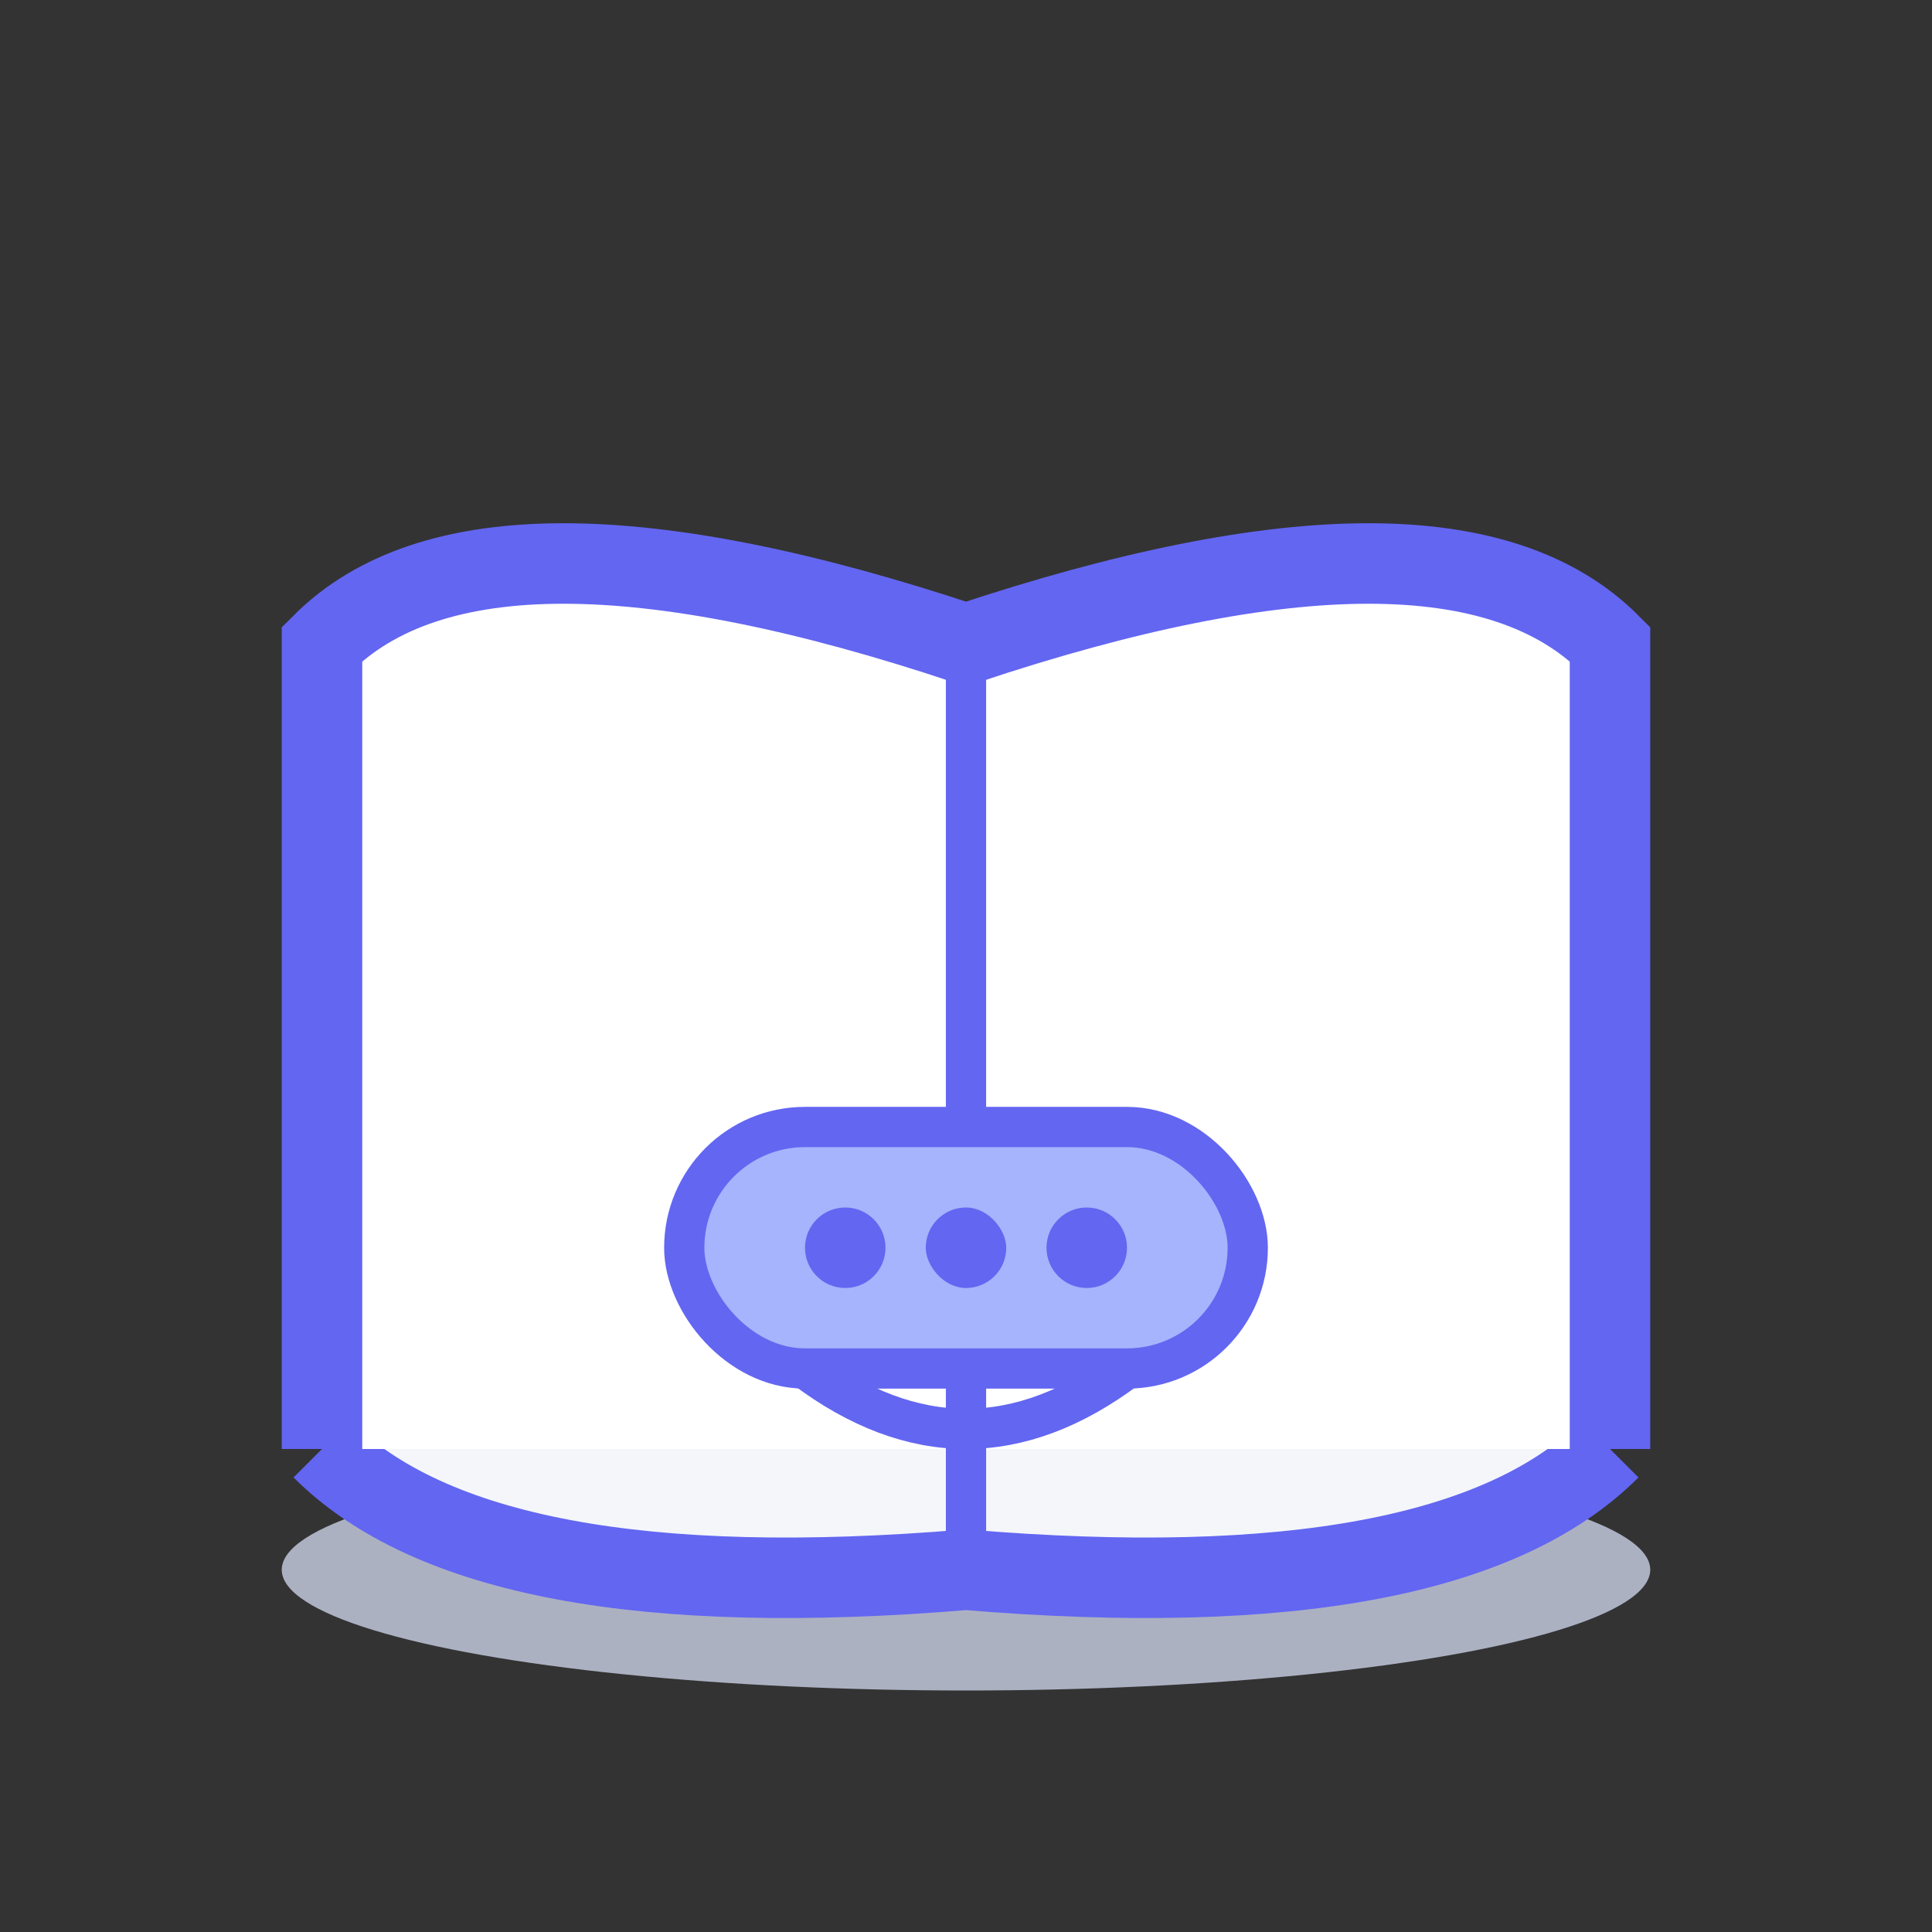
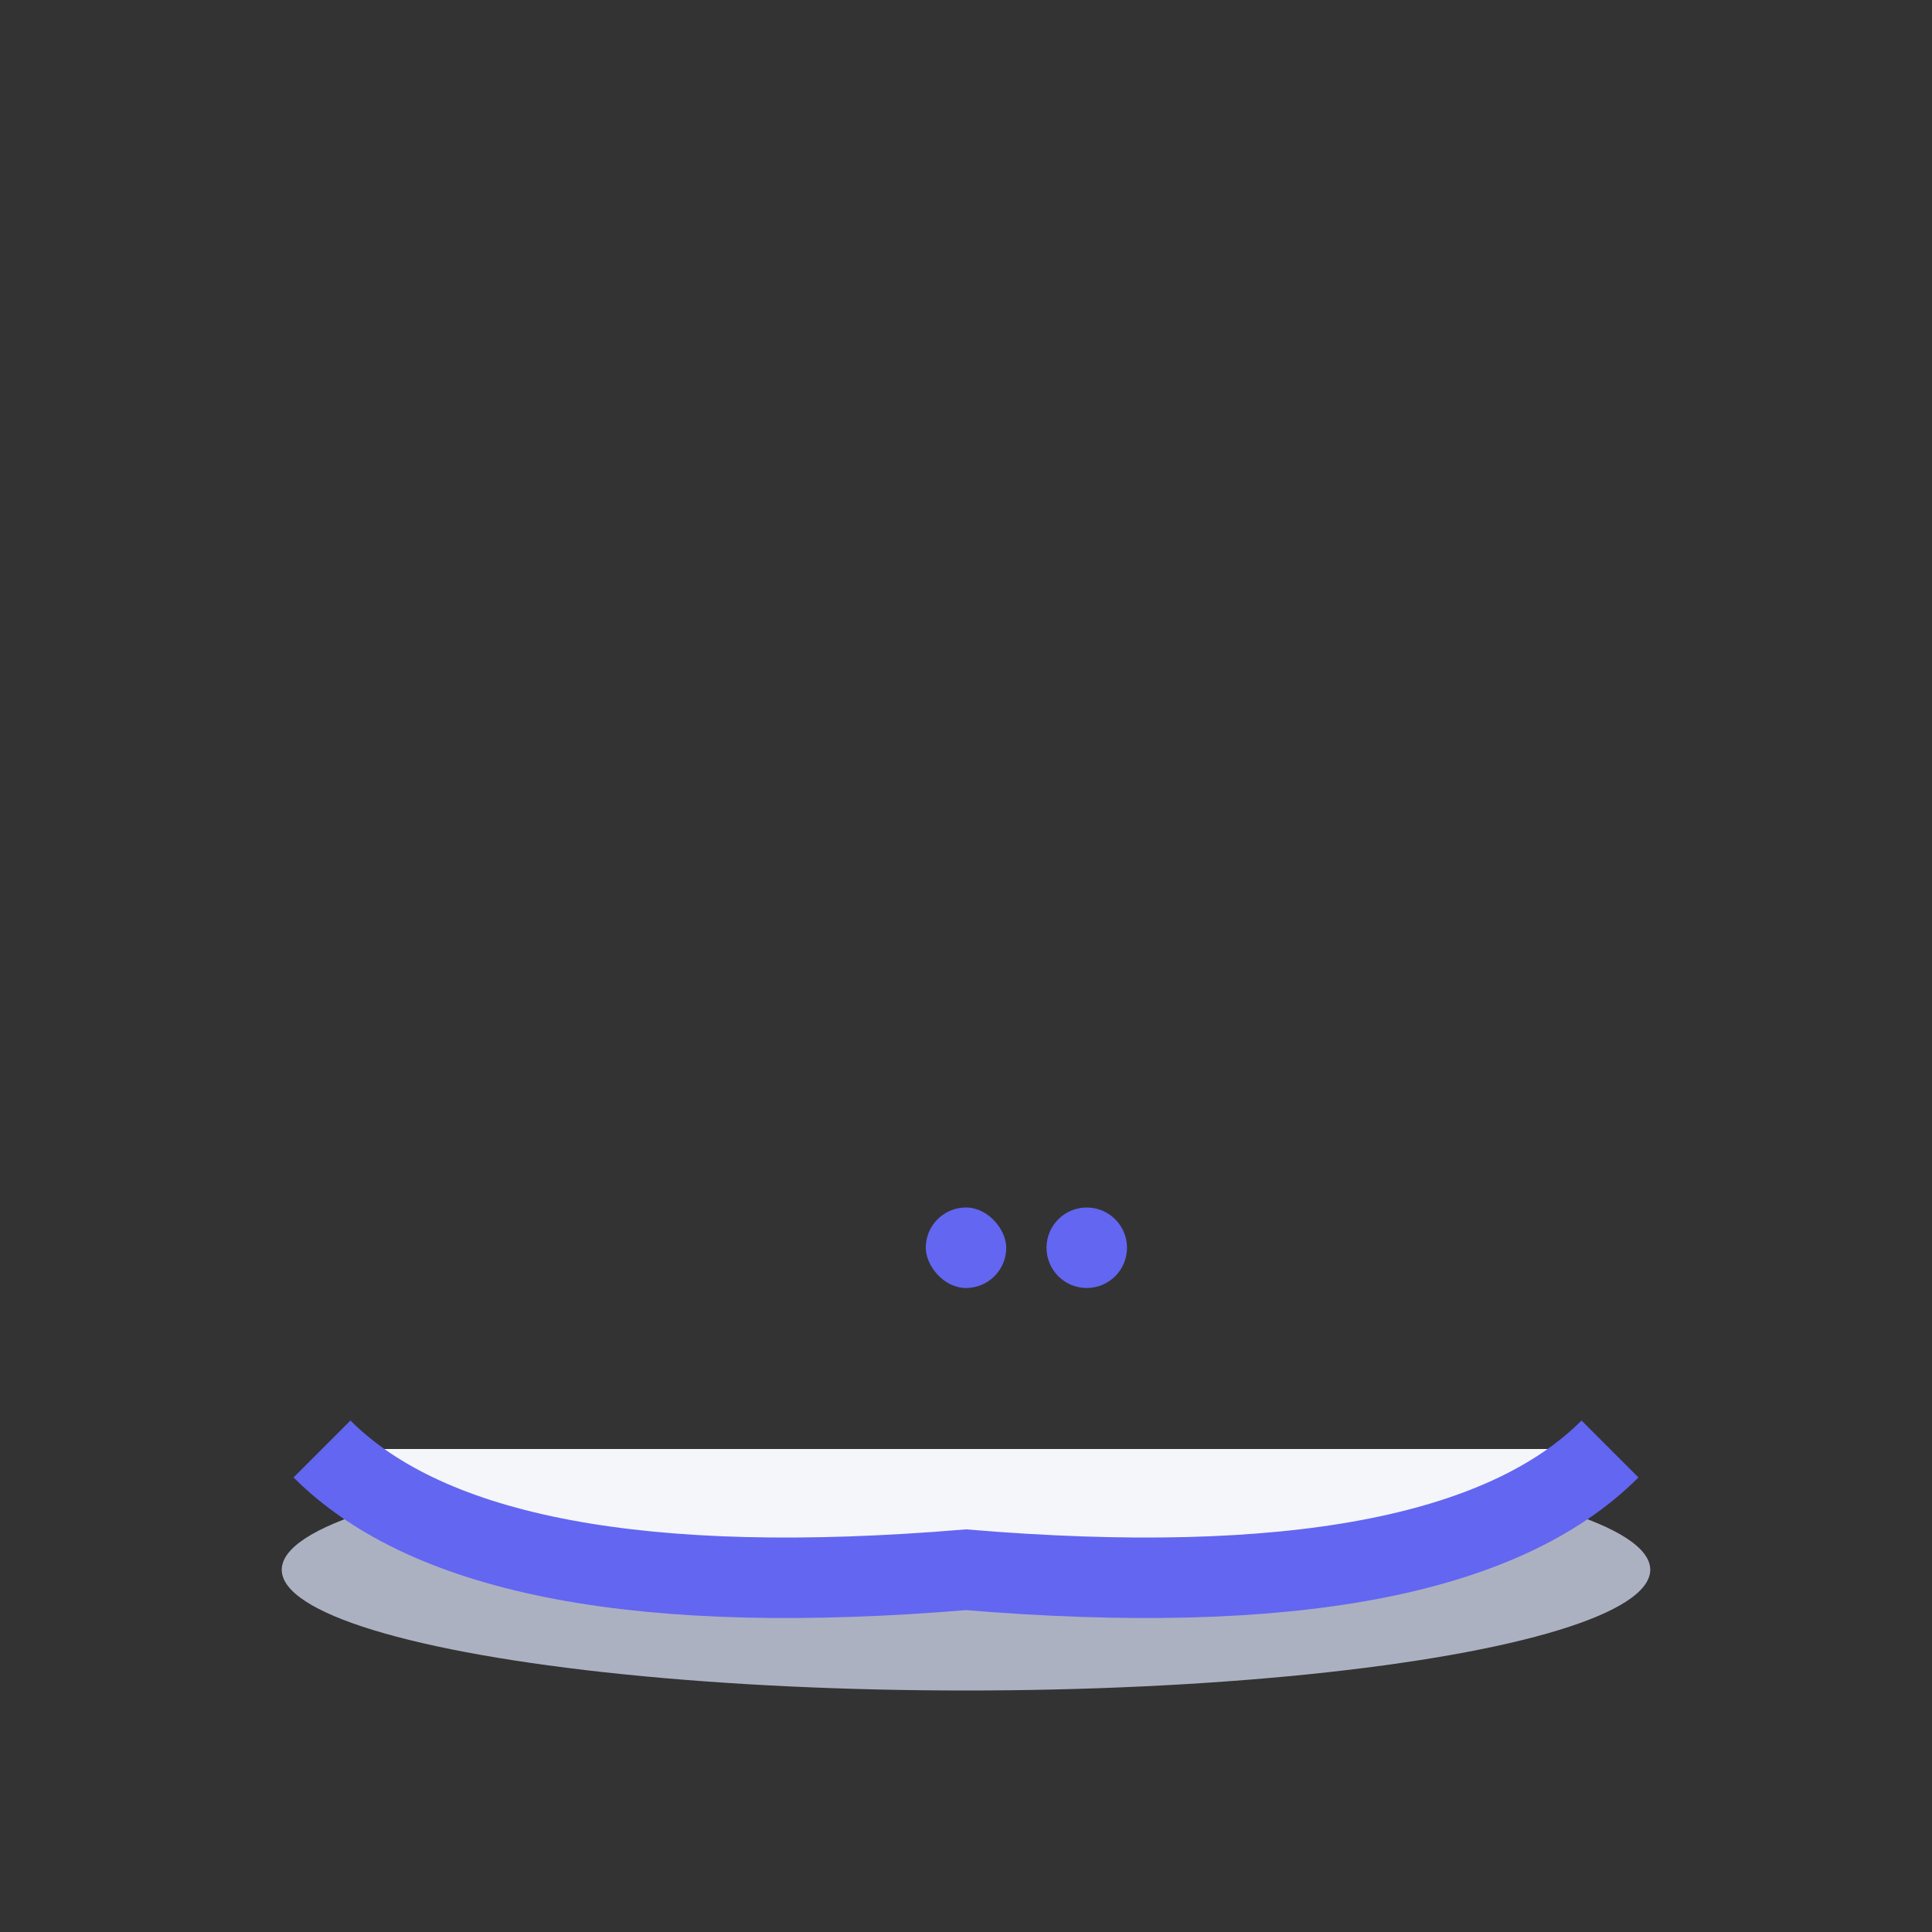
<svg xmlns="http://www.w3.org/2000/svg" width="96" height="96" viewBox="0 0 96 96" fill="none">
  <rect x="0" y="0" width="96" height="96" fill="#333333" stroke="none" />
  <ellipse cx="48" cy="78" rx="34" ry="6" fill="#e0e7ff" opacity="0.7" />
  <path d="M16 72 Q24 80 48 78 Q72 80 80 72" stroke="#6366f1" stroke-width="4" fill="#f4f6fa" />
-   <path d="M16 72 V32 Q24 24 48 32 Q72 24 80 32 V72" stroke="#6366f1" stroke-width="4" fill="#fff" />
-   <line x1="48" y1="32" x2="48" y2="78" stroke="#6366f1" stroke-width="2" />
-   <rect x="34" y="56" width="28" height="12" rx="6" fill="#a5b4fc" stroke="#6366f1" stroke-width="2" />
-   <circle cx="42" cy="62" r="2" fill="#6366f1" />
  <circle cx="54" cy="62" r="2" fill="#6366f1" />
  <rect x="46" y="60" width="4" height="4" rx="2" fill="#6366f1" />
-   <path d="M40 68 Q48 74 56 68" stroke="#6366f1" stroke-width="2" fill="none" />
</svg>